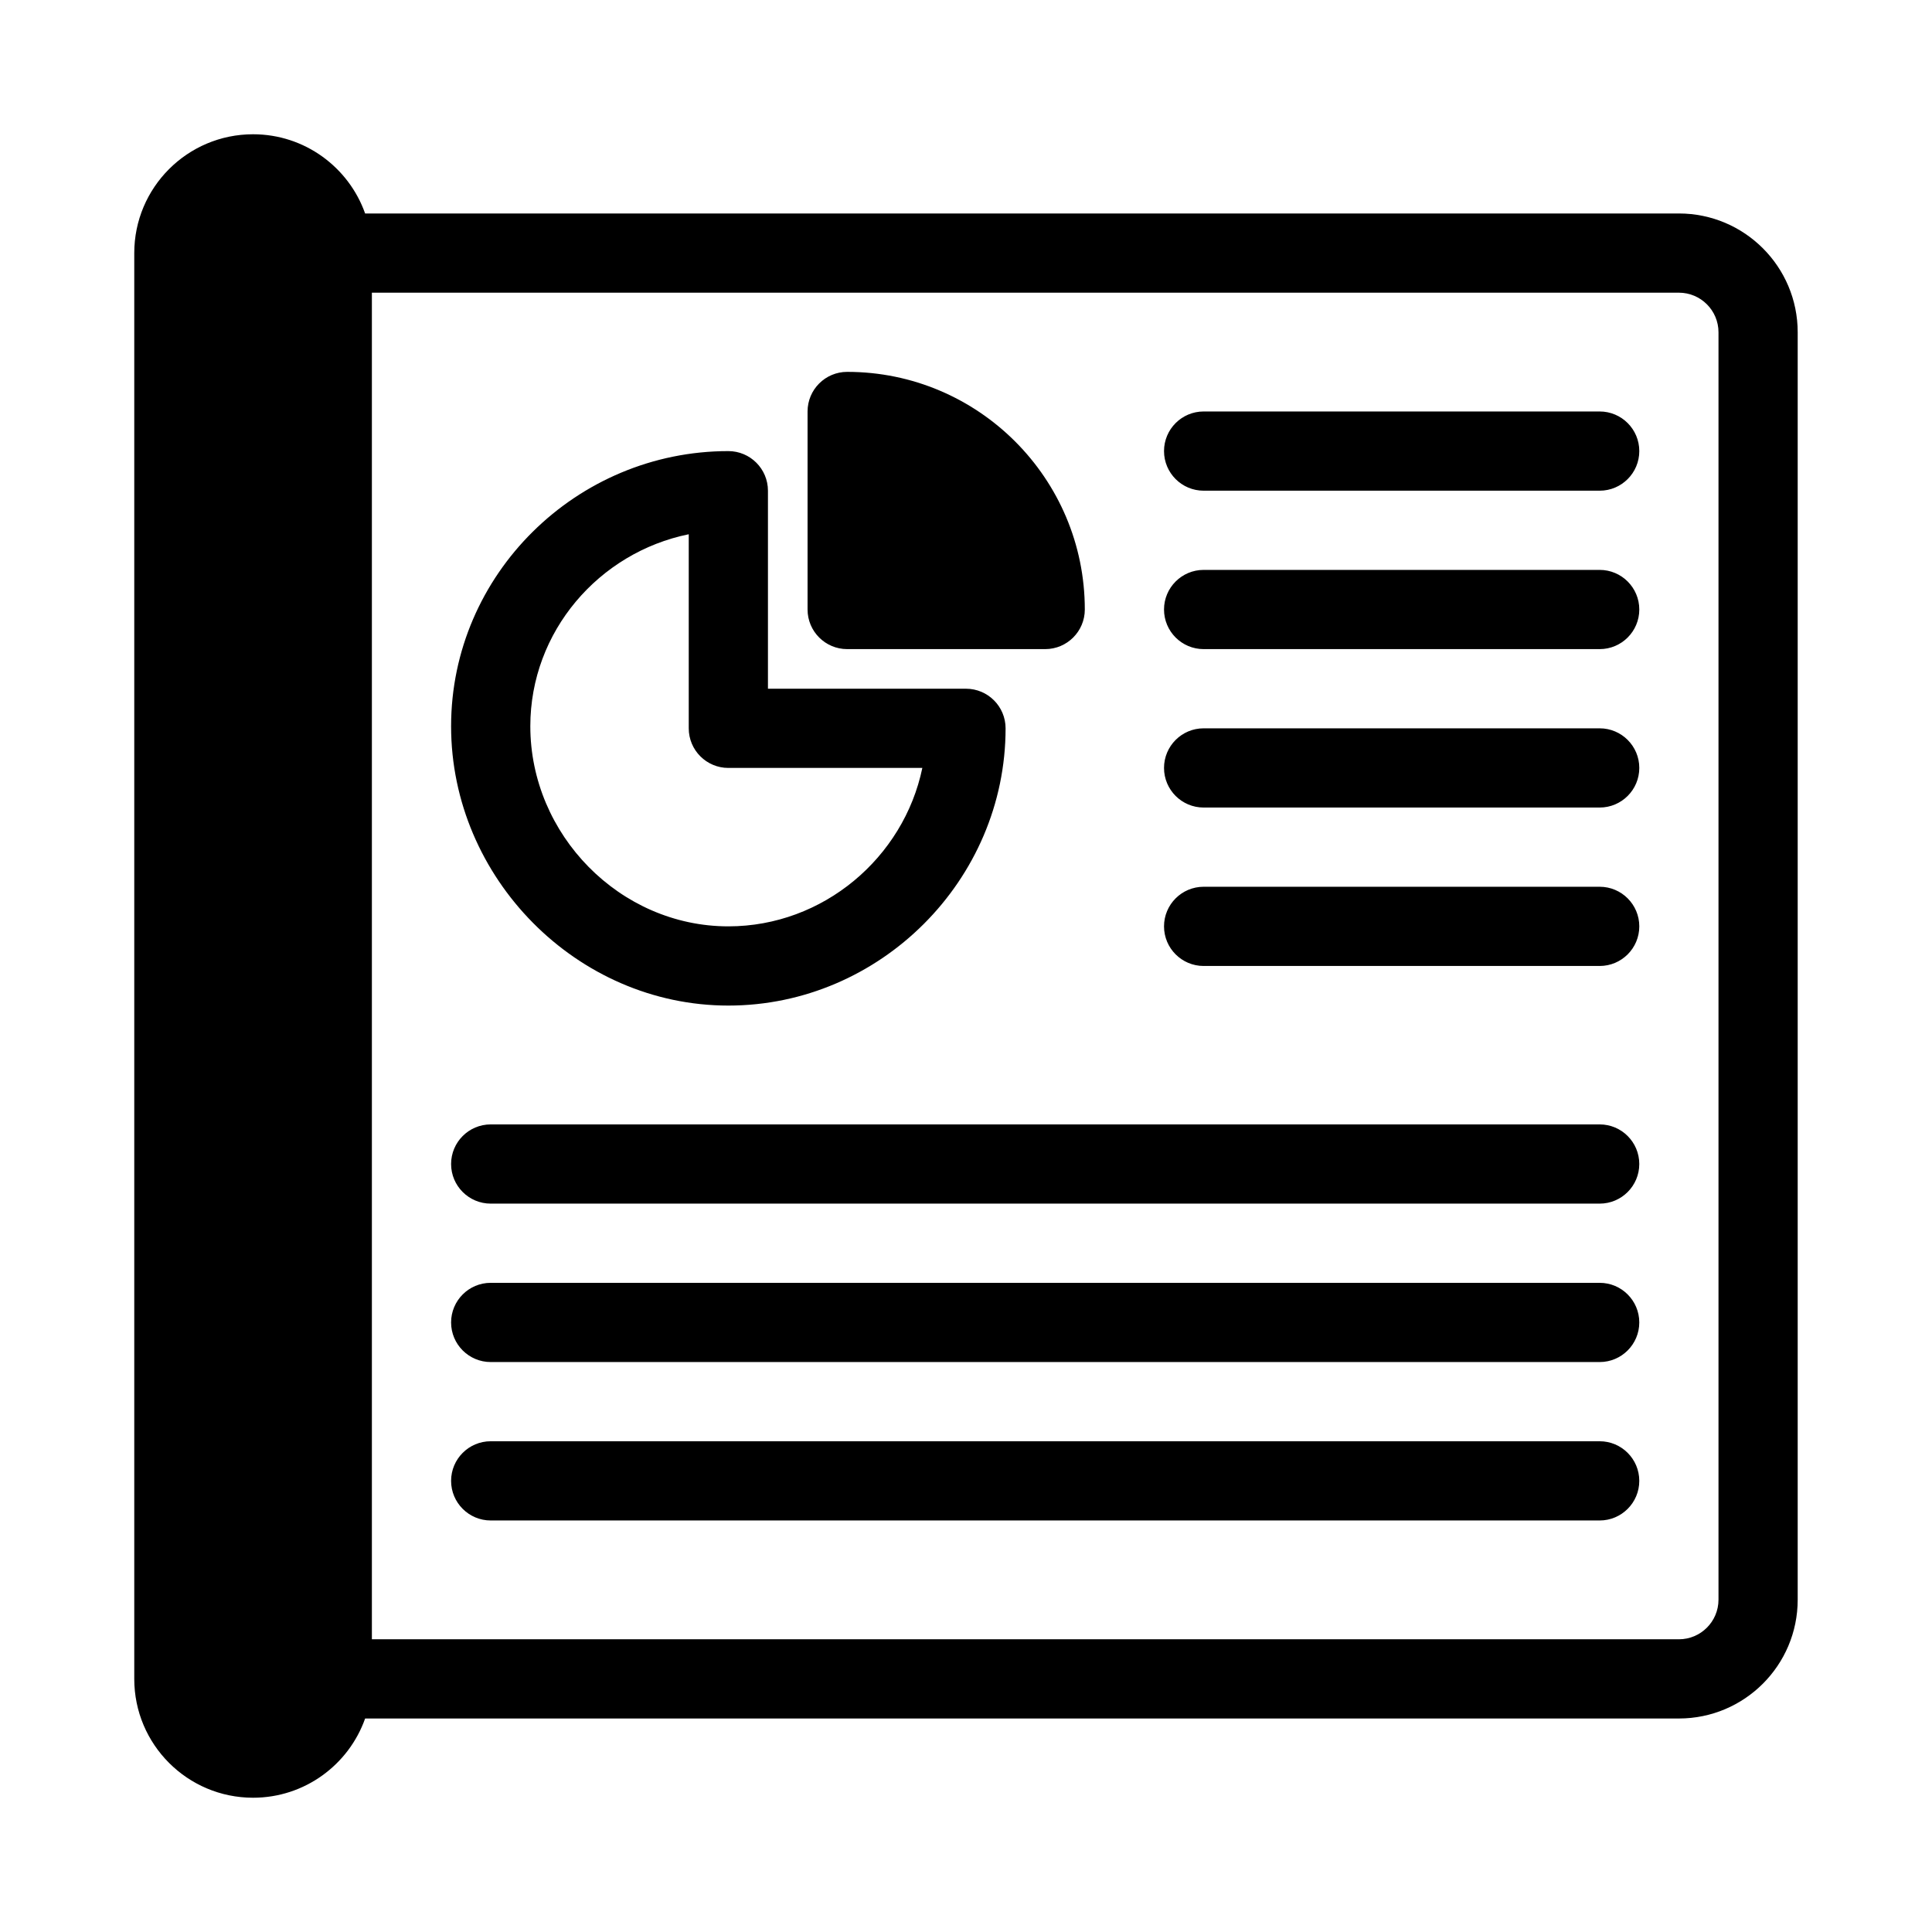
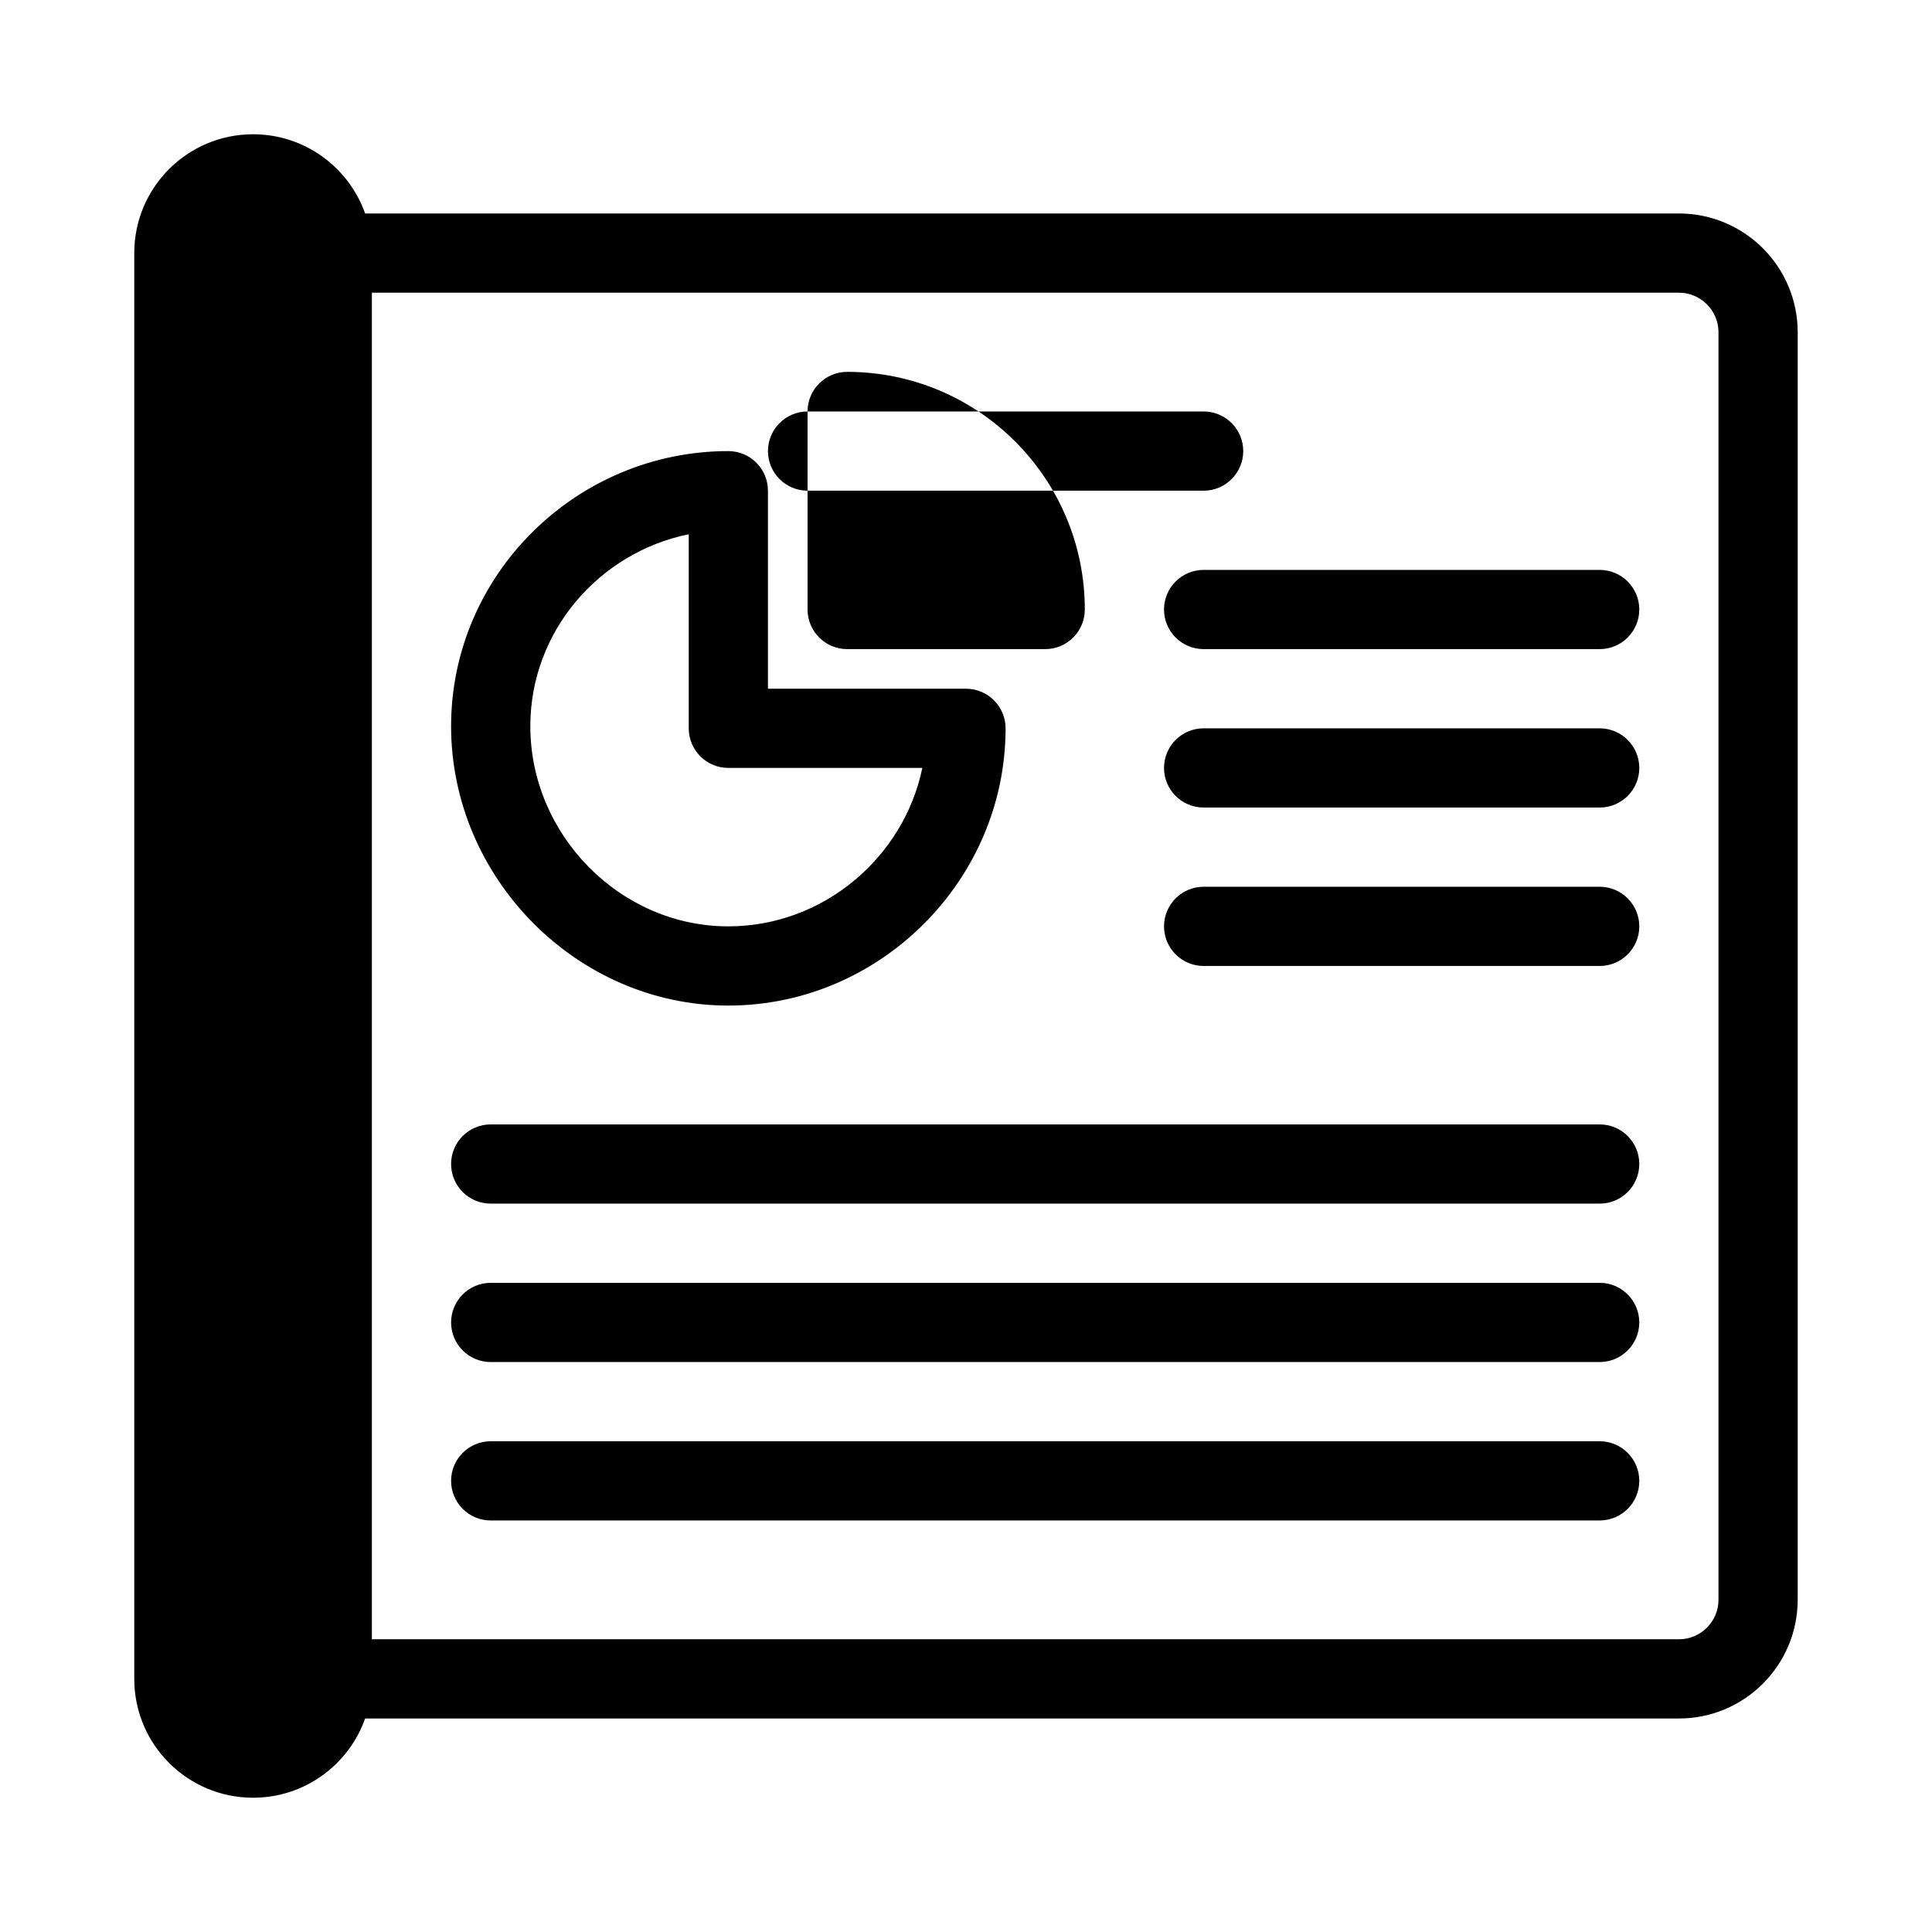
<svg xmlns="http://www.w3.org/2000/svg" fill="#000000" width="800px" height="800px" version="1.1" viewBox="144 144 512 512">
-   <path d="m240.76 599.42h348.16c17.383 0 31.488-14.105 31.488-31.488v-335.87c0-17.383-14.105-31.488-31.488-31.488h-348.16c-4.324-12.227-15.996-20.992-29.691-20.992-17.383 0-31.488 14.105-31.488 31.488v377.86c0 17.383 14.105 31.488 31.488 31.488 13.699 0 25.367-8.766 29.691-20.992zm1.793-20.992h346.37c5.793 0 10.496-4.703 10.496-10.496v-335.87c0-5.793-4.703-10.496-10.496-10.496h-346.37zm31.488-31.488h293.89c5.793 0 10.496-4.703 10.496-10.496 0-5.793-4.703-10.496-10.496-10.496h-293.89c-5.793 0-10.496 4.703-10.496 10.496 0 5.793 4.703 10.496 10.496 10.496zm0-41.984h293.89c5.793 0 10.496-4.703 10.496-10.496 0-5.793-4.703-10.496-10.496-10.496h-293.89c-5.793 0-10.496 4.703-10.496 10.496 0 5.793 4.703 10.496 10.496 10.496zm0-41.984h293.89c5.793 0 10.496-4.703 10.496-10.496 0-5.793-4.703-10.496-10.496-10.496h-293.89c-5.793 0-10.496 4.703-10.496 10.496 0 5.793 4.703 10.496 10.496 10.496zm73.473-188.93c0-5.793-4.703-10.496-10.496-10.496-40.242 0-73.473 32.676-73.473 72.914 0 40.168 33.305 74.027 73.473 74.027 40.223 0 73.473-33.25 73.473-73.473 0-5.793-4.703-10.496-10.496-10.496h-52.48v-52.48zm115.46 125.95h104.96c5.793 0 10.496-4.703 10.496-10.496s-4.703-10.496-10.496-10.496h-104.96c-5.793 0-10.496 4.703-10.496 10.496s4.703 10.496 10.496 10.496zm-136.45-114.41v51.43c0 5.793 4.703 10.496 10.496 10.496h51.41c-4.945 23.793-26.273 41.984-51.41 41.984-28.738 0-52.48-24.297-52.48-53.035 0-25.117 18.199-46.035 41.984-50.875zm136.45 72.422h104.96c5.793 0 10.496-4.703 10.496-10.496s-4.703-10.496-10.496-10.496h-104.96c-5.793 0-10.496 4.703-10.496 10.496s4.703 10.496 10.496 10.496zm-41.984-41.984c5.793 0 10.496-4.703 10.496-10.496 0-34.754-28.223-62.977-62.977-62.977-5.793 0-10.496 4.703-10.496 10.496v52.48c0 5.793 4.703 10.496 10.496 10.496zm41.984 0h104.96c5.793 0 10.496-4.703 10.496-10.496s-4.703-10.496-10.496-10.496h-104.96c-5.793 0-10.496 4.703-10.496 10.496s4.703 10.496 10.496 10.496zm0-41.984h104.96c5.793 0 10.496-4.703 10.496-10.496s-4.703-10.496-10.496-10.496h-104.96c-5.793 0-10.496 4.703-10.496 10.496s4.703 10.496 10.496 10.496z" fill-rule="evenodd" />
+   <path d="m240.76 599.42h348.16c17.383 0 31.488-14.105 31.488-31.488v-335.87c0-17.383-14.105-31.488-31.488-31.488h-348.16c-4.324-12.227-15.996-20.992-29.691-20.992-17.383 0-31.488 14.105-31.488 31.488v377.86c0 17.383 14.105 31.488 31.488 31.488 13.699 0 25.367-8.766 29.691-20.992zm1.793-20.992h346.37c5.793 0 10.496-4.703 10.496-10.496v-335.87c0-5.793-4.703-10.496-10.496-10.496h-346.37zm31.488-31.488h293.89c5.793 0 10.496-4.703 10.496-10.496 0-5.793-4.703-10.496-10.496-10.496h-293.89c-5.793 0-10.496 4.703-10.496 10.496 0 5.793 4.703 10.496 10.496 10.496zm0-41.984h293.89c5.793 0 10.496-4.703 10.496-10.496 0-5.793-4.703-10.496-10.496-10.496h-293.89c-5.793 0-10.496 4.703-10.496 10.496 0 5.793 4.703 10.496 10.496 10.496zm0-41.984h293.89c5.793 0 10.496-4.703 10.496-10.496 0-5.793-4.703-10.496-10.496-10.496h-293.89c-5.793 0-10.496 4.703-10.496 10.496 0 5.793 4.703 10.496 10.496 10.496zm73.473-188.93c0-5.793-4.703-10.496-10.496-10.496-40.242 0-73.473 32.676-73.473 72.914 0 40.168 33.305 74.027 73.473 74.027 40.223 0 73.473-33.25 73.473-73.473 0-5.793-4.703-10.496-10.496-10.496h-52.48v-52.48zm115.46 125.95h104.96c5.793 0 10.496-4.703 10.496-10.496s-4.703-10.496-10.496-10.496h-104.96c-5.793 0-10.496 4.703-10.496 10.496s4.703 10.496 10.496 10.496zm-136.45-114.41v51.43c0 5.793 4.703 10.496 10.496 10.496h51.41c-4.945 23.793-26.273 41.984-51.41 41.984-28.738 0-52.48-24.297-52.48-53.035 0-25.117 18.199-46.035 41.984-50.875zm136.45 72.422h104.96c5.793 0 10.496-4.703 10.496-10.496s-4.703-10.496-10.496-10.496h-104.96c-5.793 0-10.496 4.703-10.496 10.496s4.703 10.496 10.496 10.496zm-41.984-41.984c5.793 0 10.496-4.703 10.496-10.496 0-34.754-28.223-62.977-62.977-62.977-5.793 0-10.496 4.703-10.496 10.496v52.48c0 5.793 4.703 10.496 10.496 10.496zm41.984 0h104.96c5.793 0 10.496-4.703 10.496-10.496s-4.703-10.496-10.496-10.496h-104.96c-5.793 0-10.496 4.703-10.496 10.496s4.703 10.496 10.496 10.496zm0-41.984c5.793 0 10.496-4.703 10.496-10.496s-4.703-10.496-10.496-10.496h-104.96c-5.793 0-10.496 4.703-10.496 10.496s4.703 10.496 10.496 10.496z" fill-rule="evenodd" />
</svg>